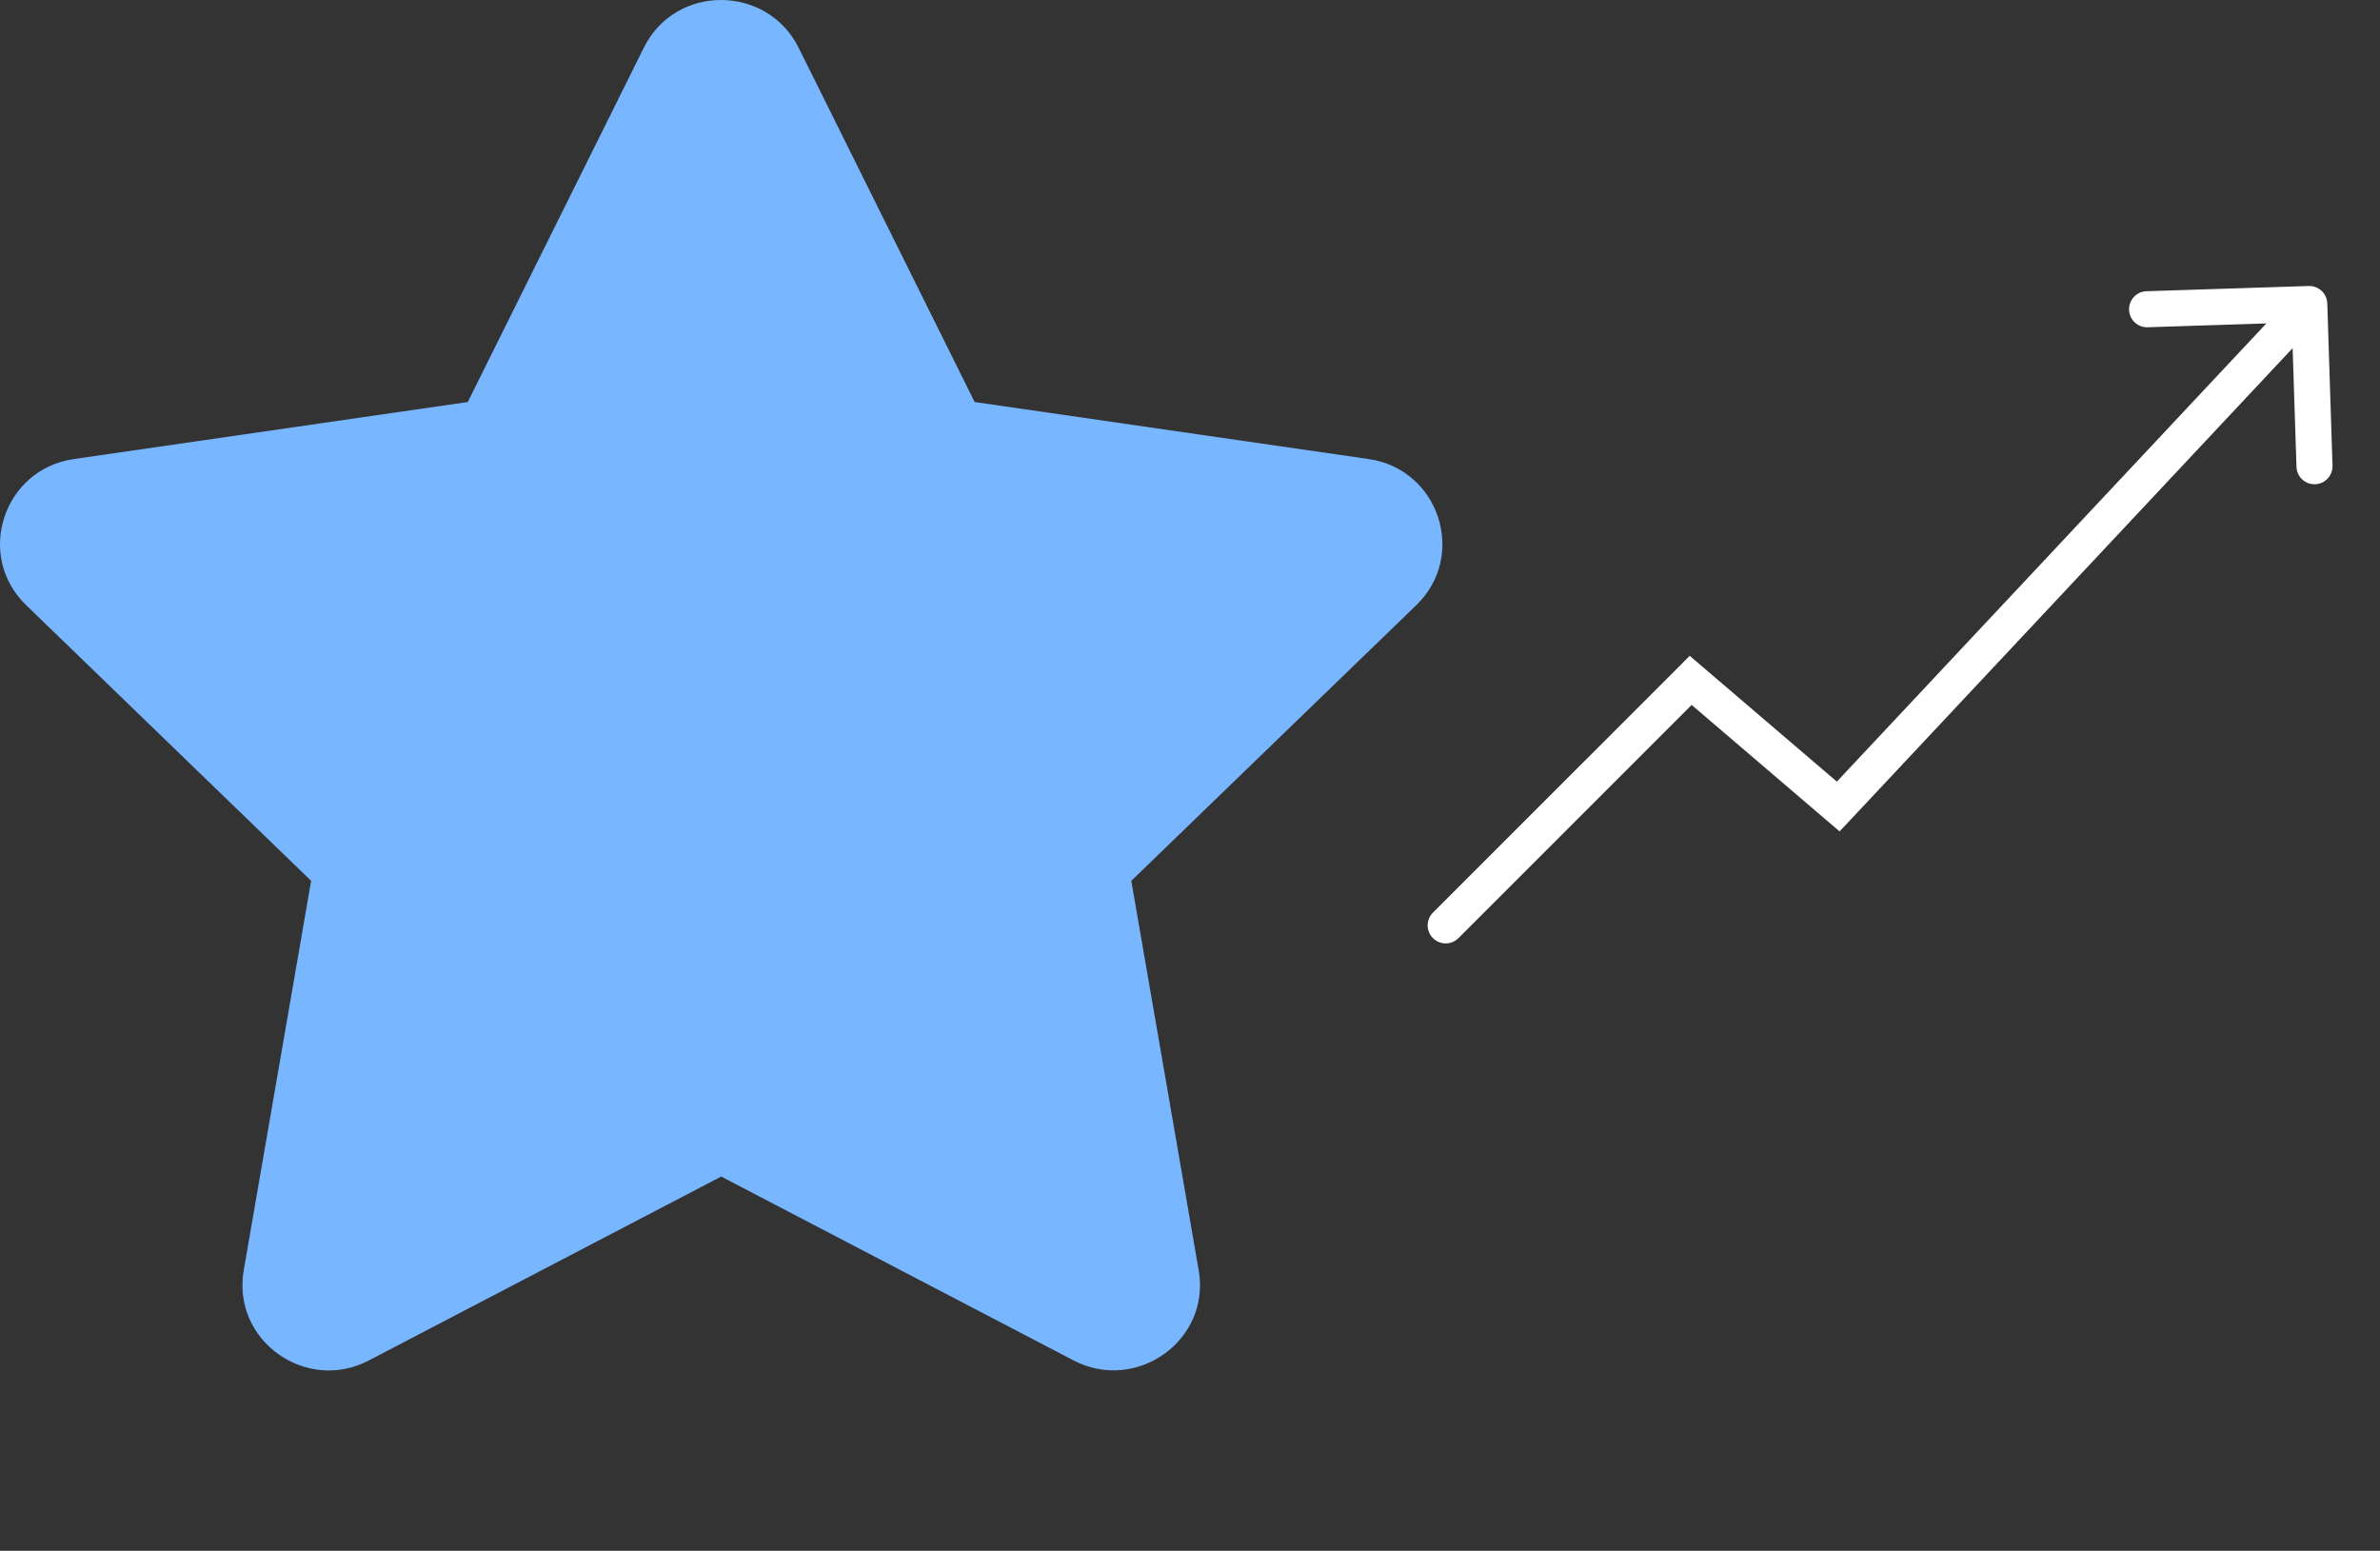
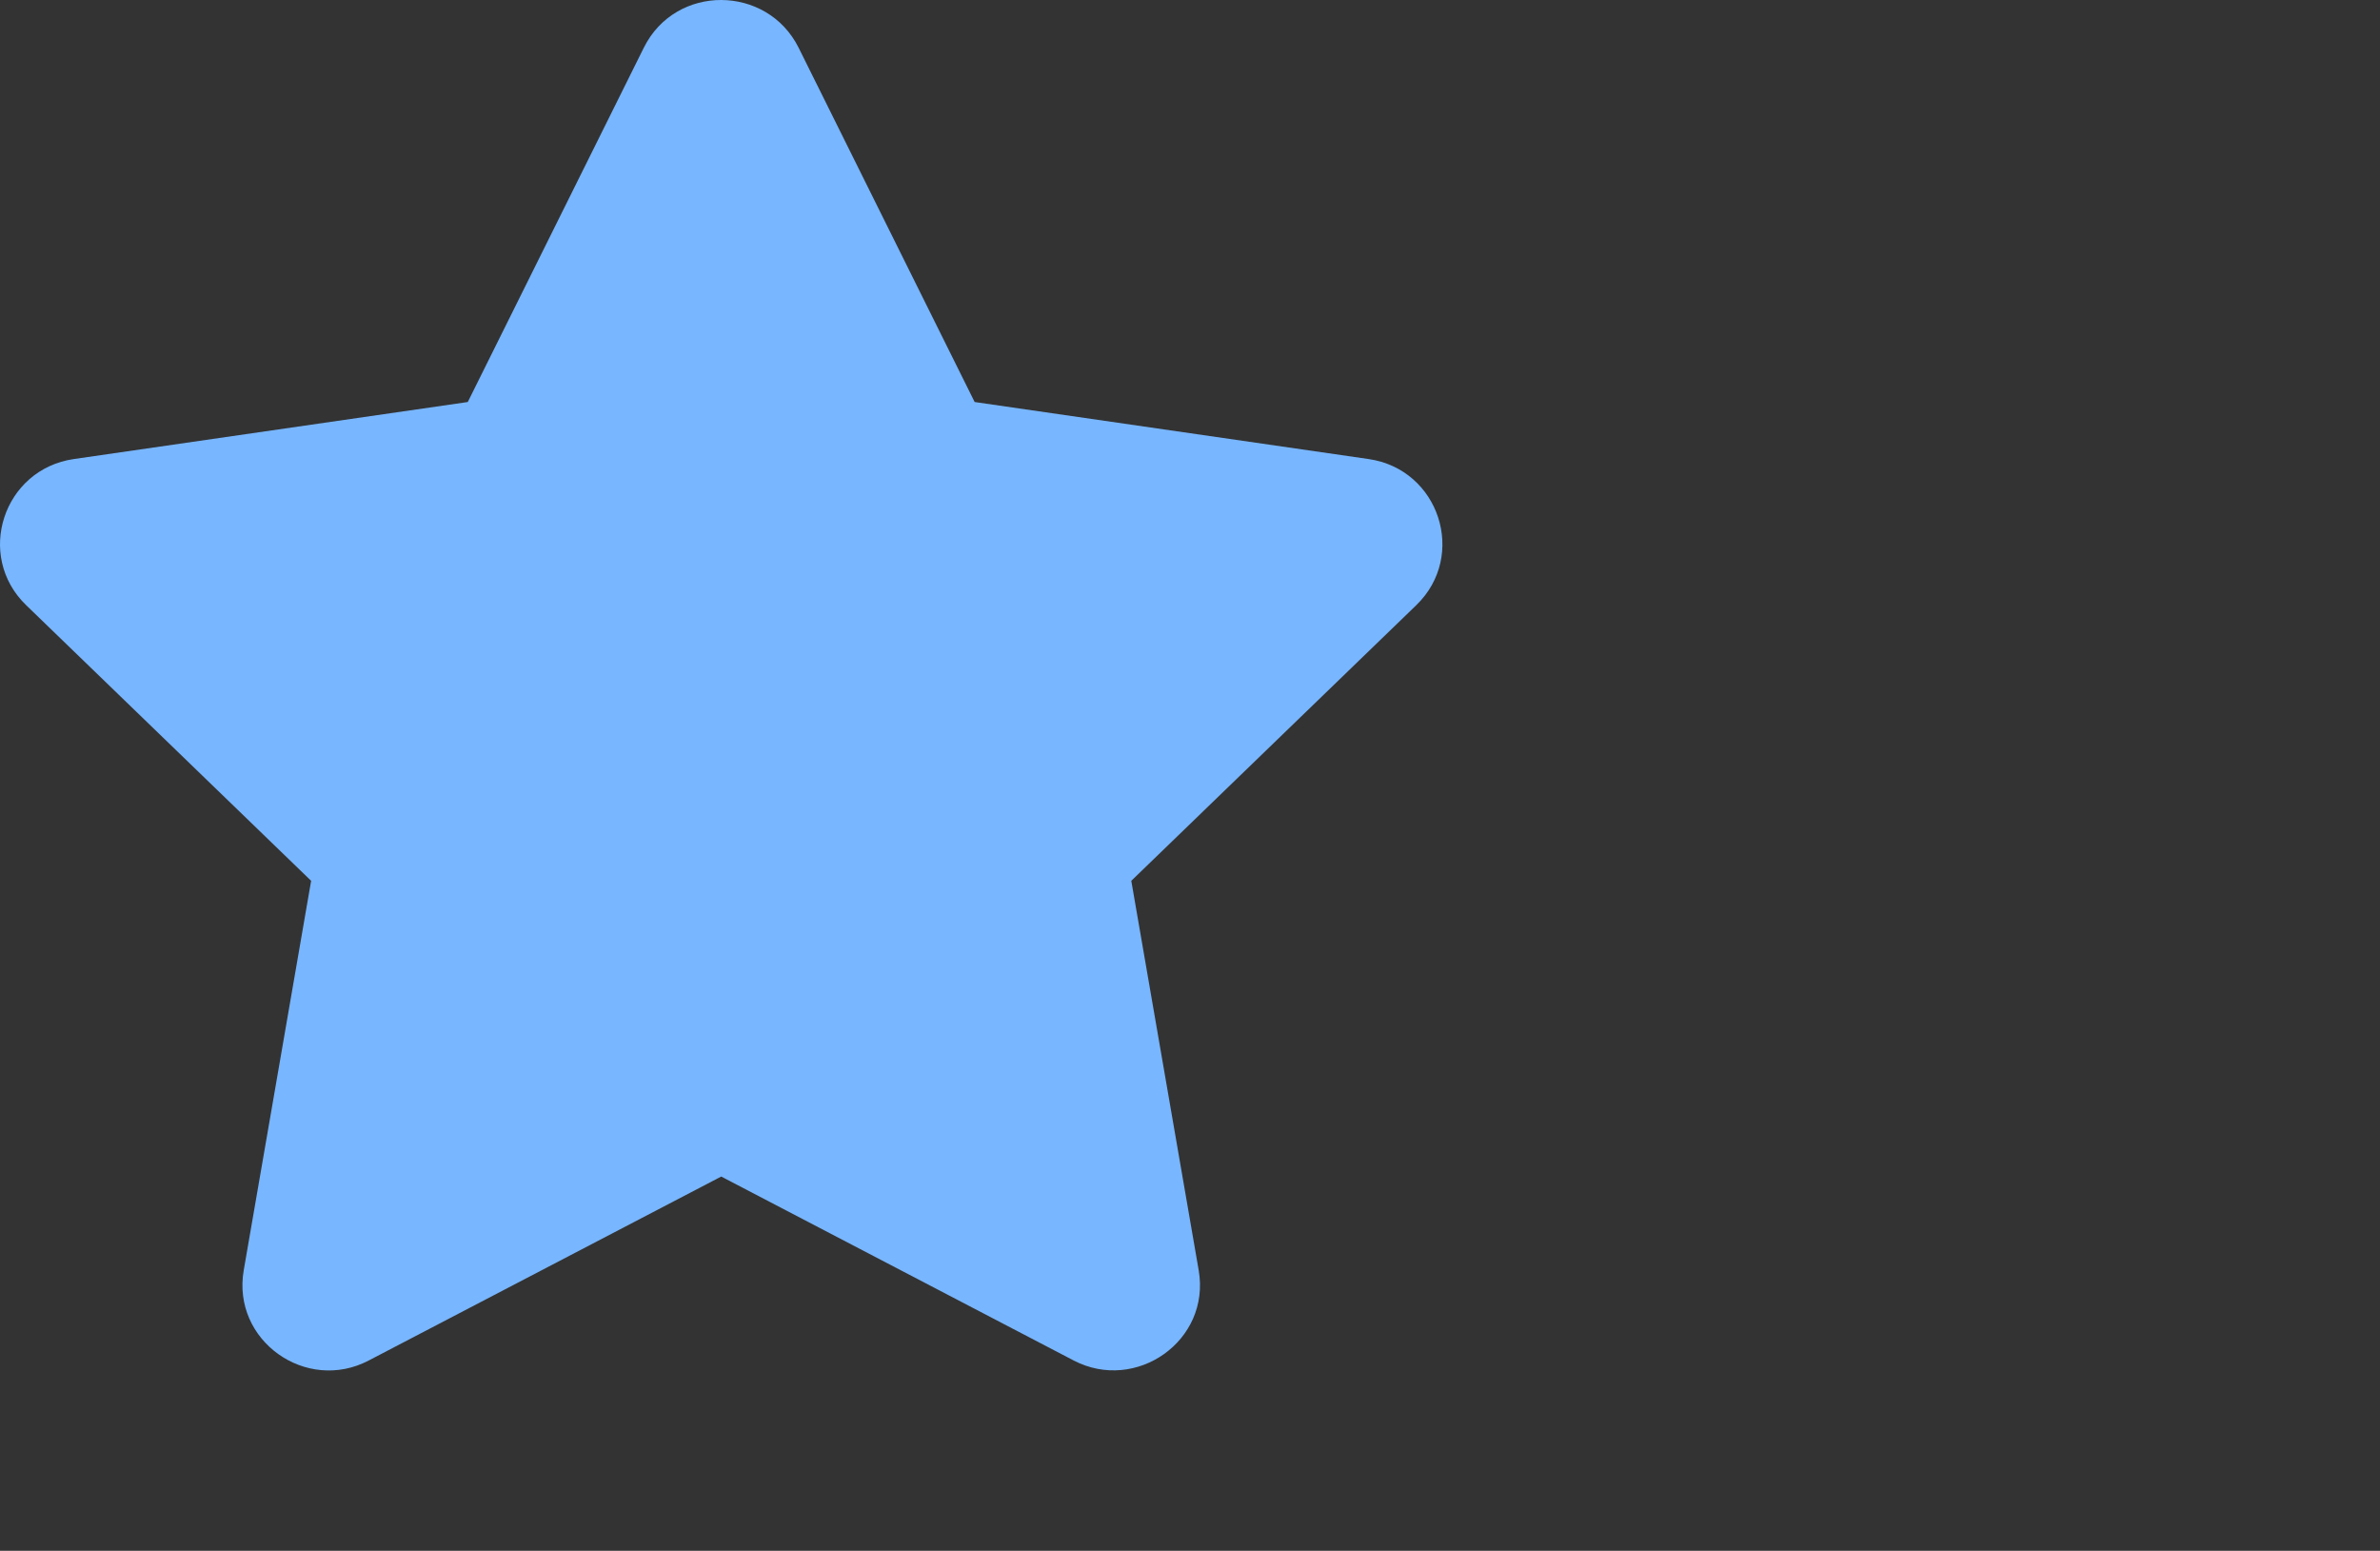
<svg xmlns="http://www.w3.org/2000/svg" width="66" height="43" viewBox="0 0 66 43" fill="none">
  <rect x="0" y="0" width="66" height="43" fill="#333333" stroke="none" />
  <g clip-path="url(#clip0_3805_85)">
    <path d="M17.854 1.322L12.972 11.147L2.049 12.728C0.09 13.01 -0.695 15.407 0.725 16.78L8.628 24.423L6.759 35.221C6.422 37.172 8.493 38.634 10.228 37.722L20 32.623L29.772 37.722C31.506 38.627 33.578 37.172 33.241 35.221L31.372 24.423L39.275 16.78C40.695 15.407 39.91 13.01 37.951 12.728L27.028 11.147L22.146 1.322C21.271 -0.429 18.736 -0.452 17.854 1.322Z" fill="#78B6FF" />
-     <path d="M39.737 25.305C39.542 25.5 39.542 25.817 39.737 26.012C39.932 26.207 40.249 26.207 40.444 26.012L39.737 25.305ZM46.884 18.865L47.209 18.485L46.858 18.184L46.531 18.512L46.884 18.865ZM50.976 22.363L50.651 22.743L51.014 23.053L51.341 22.705L50.976 22.363ZM64.538 8.414C64.529 8.137 64.298 7.921 64.022 7.93L59.524 8.075C59.248 8.084 59.032 8.315 59.041 8.591C59.05 8.867 59.281 9.083 59.557 9.074L63.554 8.945L63.684 12.943C63.692 13.219 63.923 13.436 64.199 13.427C64.475 13.418 64.692 13.187 64.683 12.911L64.538 8.414ZM40.444 26.012L47.238 19.219L46.531 18.512L39.737 25.305L40.444 26.012ZM46.559 19.245L50.651 22.743L51.301 21.983L47.209 18.485L46.559 19.245ZM51.341 22.705L64.403 8.772L63.673 8.088L50.611 22.021L51.341 22.705Z" fill="white" />
  </g>
  <defs>
    <clipPath id="clip0_3805_85">
      <rect width="66" height="43" fill="white" transform="matrix(1 0 0 -1 0 43)" />
    </clipPath>
  </defs>
</svg>